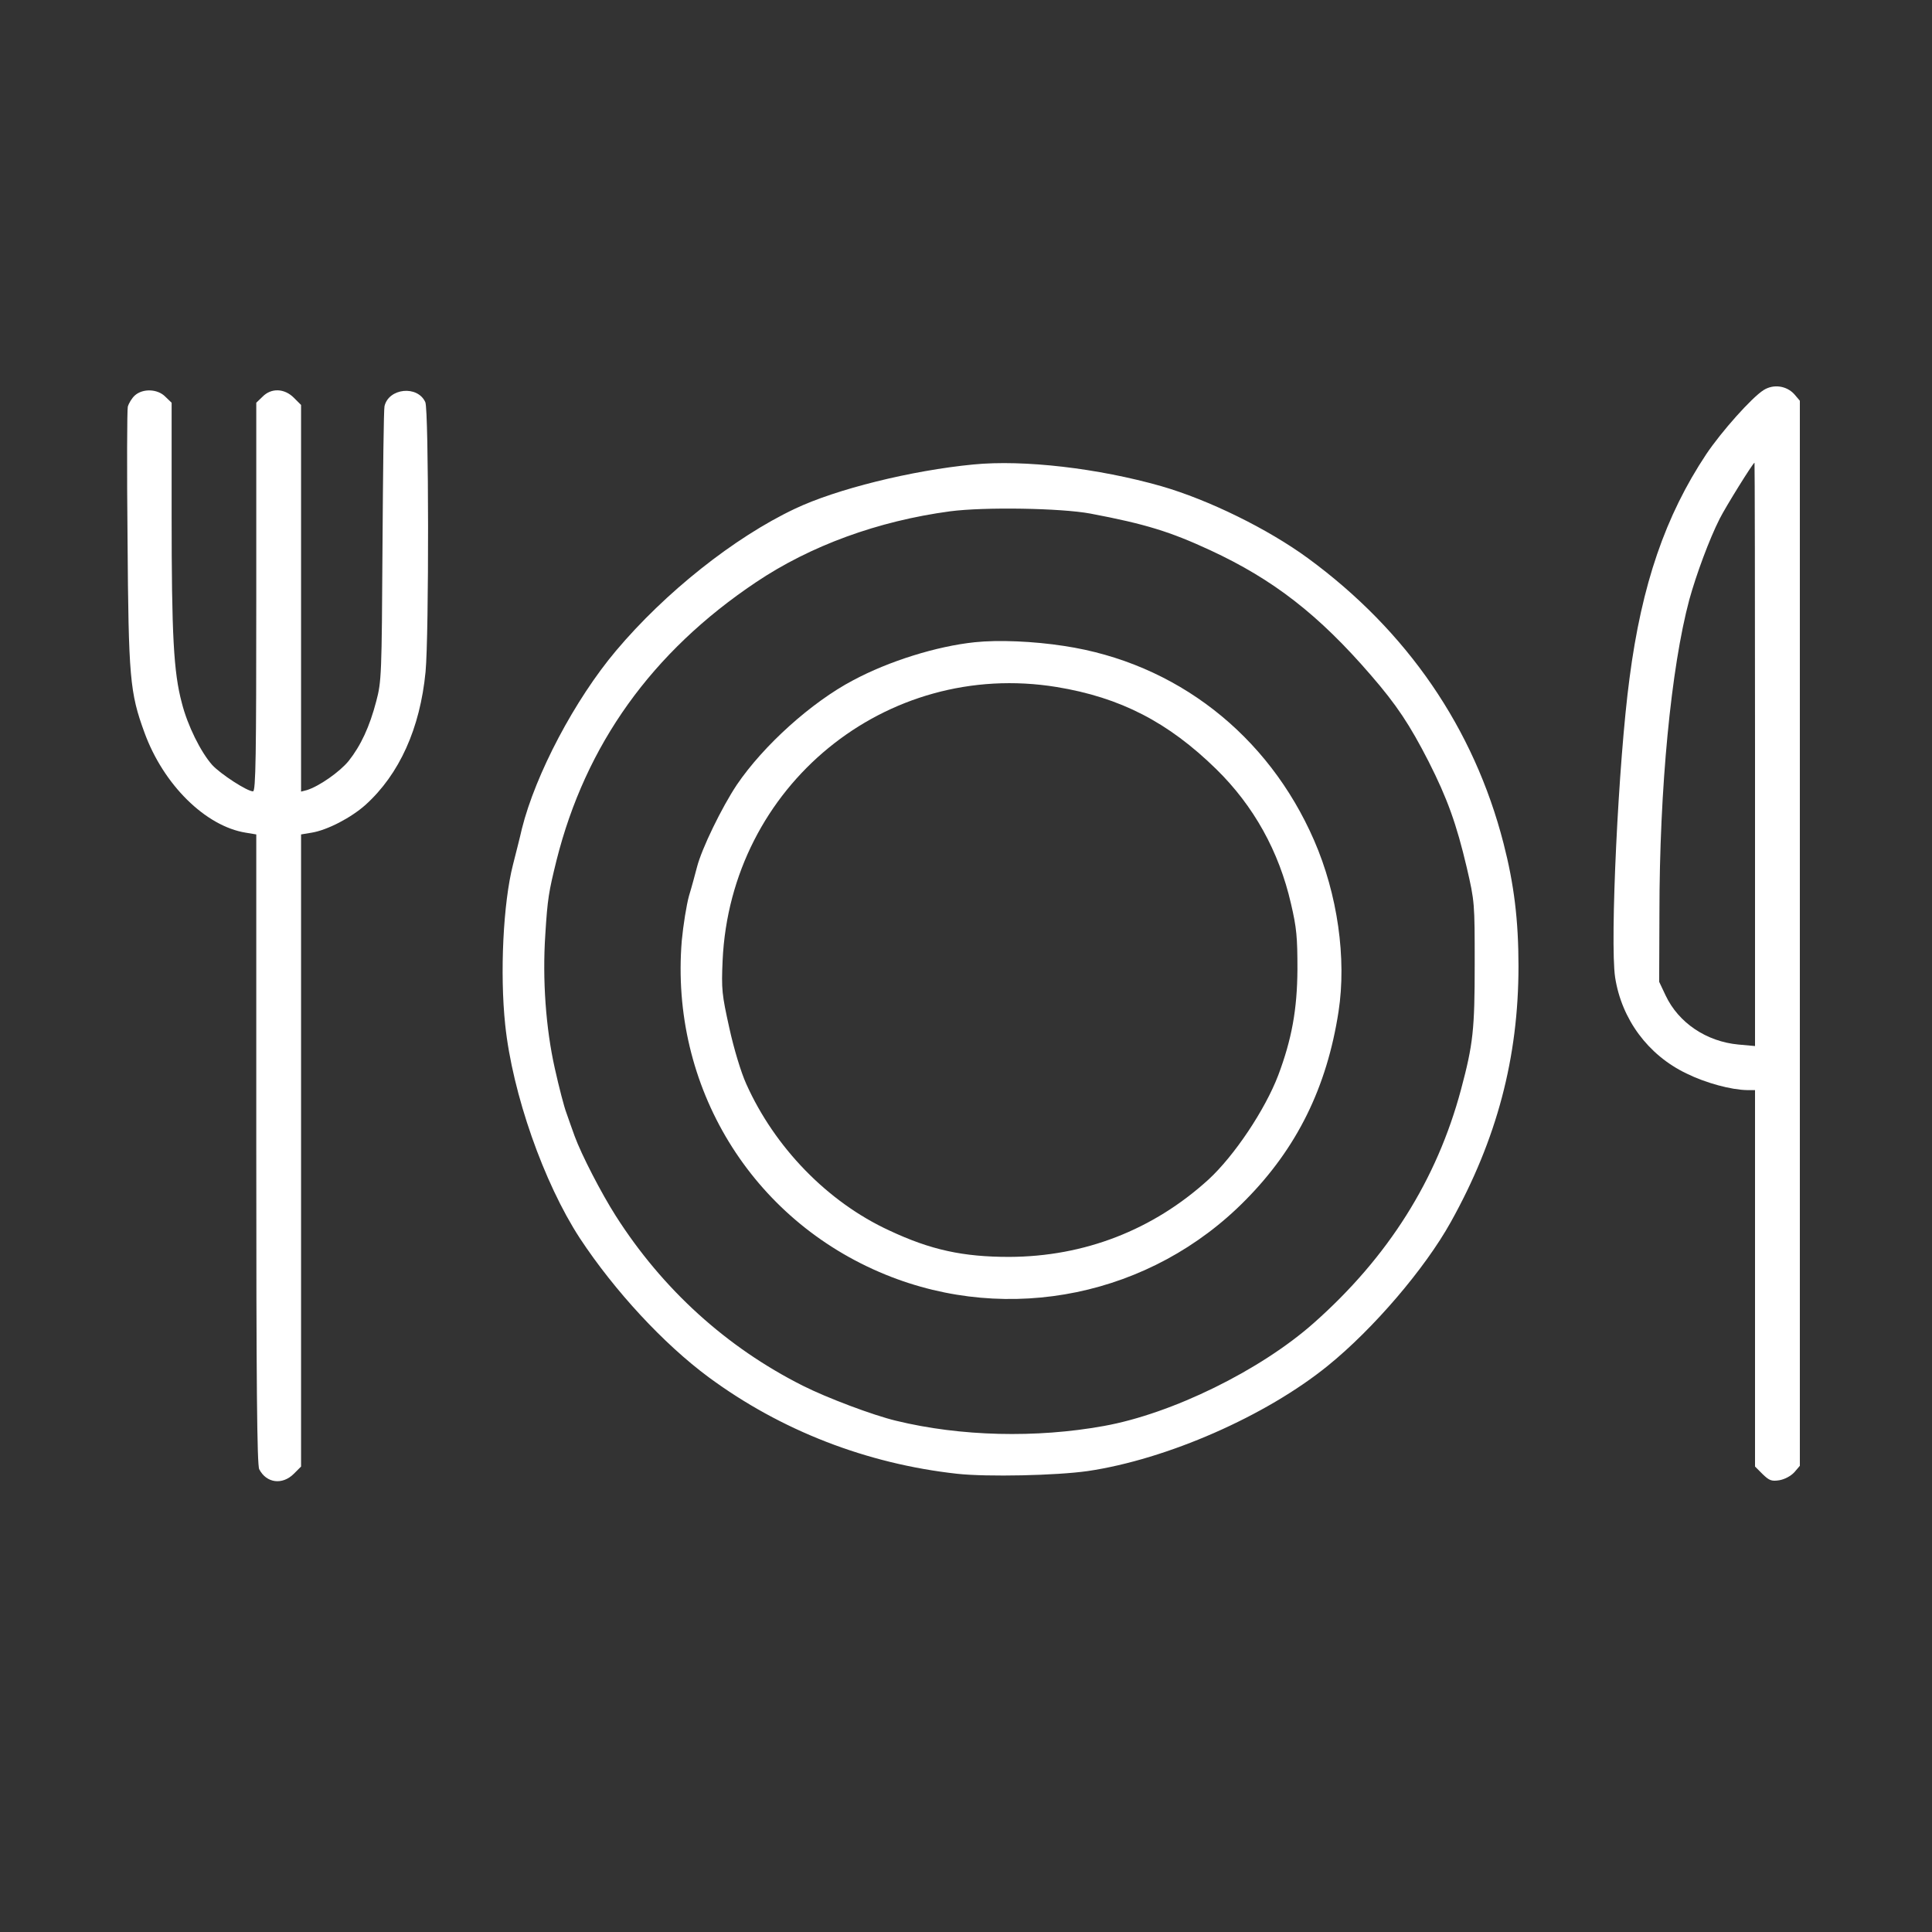
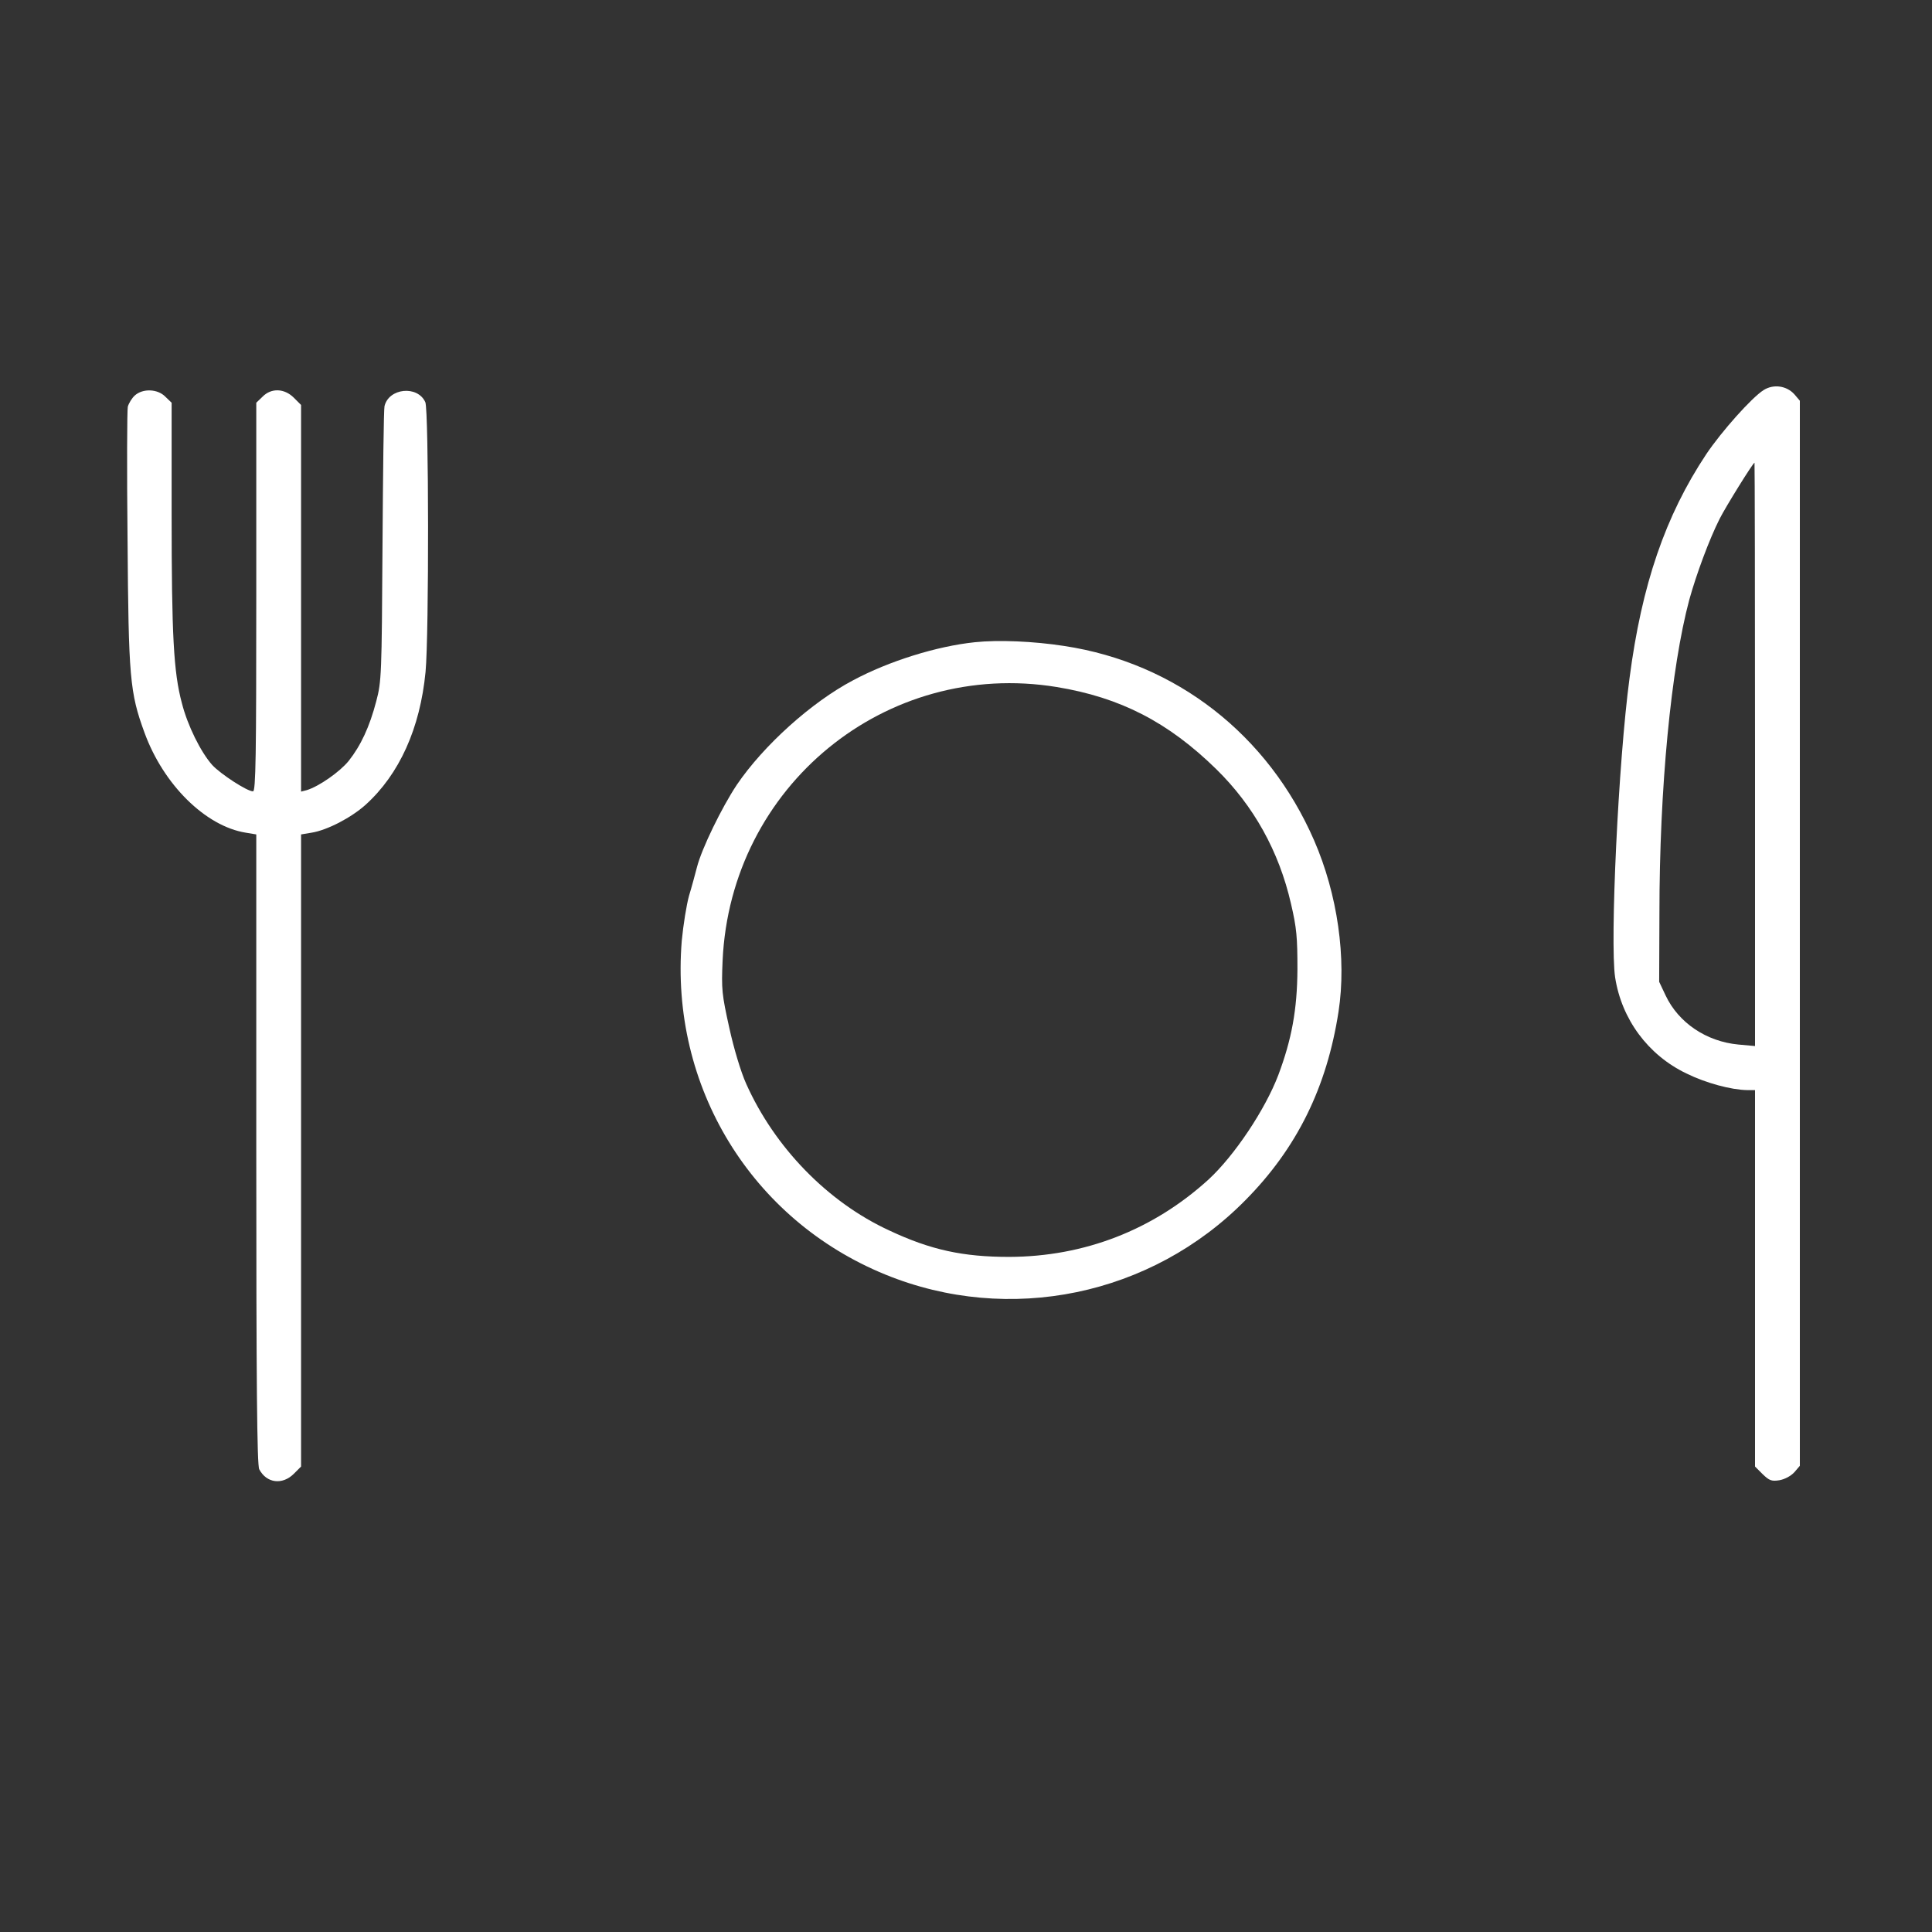
<svg xmlns="http://www.w3.org/2000/svg" width="60" height="60" viewBox="0 0 60 60" fill="none">
  <rect x="0" y="0" width="60" height="60" fill="#333333" stroke="none" />
  <path d="M54.774 12.112C54.403 12.344 53.46 13.404 52.988 14.107C51.72 16.017 50.986 18.151 50.607 21.058C50.259 23.648 49.996 29.262 50.159 30.352C50.36 31.651 51.179 32.764 52.37 33.336C52.981 33.638 53.769 33.846 54.256 33.854H54.504V39.7V45.545L54.736 45.777C54.944 45.978 55.014 46.009 55.261 45.97C55.432 45.939 55.617 45.839 55.725 45.722L55.896 45.522V28.983V12.445L55.725 12.244C55.486 11.981 55.084 11.919 54.774 12.112ZM54.504 23.424V32.486L53.986 32.439C52.996 32.346 52.13 31.767 51.728 30.916L51.527 30.491L51.535 28.365C51.535 24.468 51.898 20.733 52.463 18.623C52.679 17.842 53.081 16.752 53.406 16.11C53.584 15.754 54.442 14.37 54.488 14.37C54.496 14.37 54.504 18.445 54.504 23.424Z" fill="white" />
  <path d="M4.185 12.283C4.093 12.368 4 12.522 3.969 12.631C3.946 12.731 3.938 14.579 3.961 16.744C3.992 21.05 4.031 21.507 4.487 22.752C5.075 24.367 6.381 25.659 7.634 25.86L7.959 25.914V35.687C7.959 42.97 7.982 45.506 8.051 45.63C8.276 46.063 8.77 46.125 9.126 45.769L9.35 45.545V35.725V25.914L9.675 25.86C10.162 25.782 10.904 25.396 11.353 24.994C12.404 24.043 13.046 22.62 13.216 20.865C13.325 19.713 13.317 12.731 13.209 12.491C12.969 11.958 12.072 12.051 11.941 12.615C11.917 12.708 11.894 14.664 11.879 16.96C11.855 20.958 11.848 21.166 11.685 21.777C11.477 22.574 11.206 23.154 10.827 23.633C10.549 23.973 9.907 24.422 9.528 24.538L9.35 24.584V18.584V12.576L9.126 12.352C8.832 12.058 8.423 12.043 8.152 12.321L7.959 12.507V18.545C7.959 23.463 7.943 24.576 7.858 24.576C7.673 24.576 6.845 24.035 6.59 23.757C6.234 23.355 5.825 22.535 5.647 21.831C5.392 20.88 5.33 19.736 5.33 15.971V12.507L5.136 12.321C4.897 12.074 4.433 12.058 4.185 12.283Z" fill="white" />
-   <path d="M30.226 14.425C28.3 14.611 25.965 15.191 24.682 15.802C22.803 16.691 20.654 18.4 19.131 20.209C17.855 21.724 16.633 24.036 16.208 25.737C16.146 26.015 16.015 26.518 15.93 26.858C15.628 28.041 15.52 30.222 15.69 31.83C15.914 33.964 16.888 36.739 18.009 38.456C19.084 40.087 20.607 41.734 22.007 42.77C24.249 44.425 26.916 45.461 29.731 45.77C30.659 45.871 32.808 45.824 33.782 45.685C36.241 45.322 39.311 43.977 41.236 42.415C42.651 41.27 44.251 39.399 45.055 37.953C46.486 35.386 47.158 32.843 47.158 30.005C47.158 28.575 47.019 27.454 46.694 26.193C45.774 22.613 43.702 19.598 40.625 17.34C39.38 16.428 37.54 15.524 36.063 15.098C34.107 14.541 31.795 14.271 30.226 14.425ZM33.86 15.949C35.576 16.273 36.342 16.513 37.579 17.085C39.55 17.998 40.958 19.096 42.573 20.967C43.377 21.895 43.78 22.505 44.367 23.65C44.947 24.794 45.233 25.59 45.55 26.936C45.798 28.003 45.798 28.041 45.798 29.951C45.798 31.969 45.751 32.425 45.372 33.84C44.622 36.639 43.115 39.036 40.803 41.085C39.148 42.554 36.396 43.907 34.277 44.286C32.182 44.665 29.831 44.611 27.829 44.123C27.117 43.953 25.679 43.412 24.929 43.033C22.564 41.843 20.576 40.041 19.123 37.76C18.674 37.056 18.056 35.858 17.847 35.286C17.77 35.069 17.654 34.752 17.592 34.567C17.522 34.389 17.36 33.763 17.229 33.175C16.95 31.93 16.842 30.423 16.935 29.023C17.004 27.902 17.043 27.693 17.283 26.719C18.187 23.124 20.244 20.248 23.476 18.083C25.169 16.946 27.264 16.181 29.507 15.879C30.581 15.74 32.94 15.779 33.86 15.949Z" fill="white" />
  <path d="M30.273 19.945C29.09 20.068 27.605 20.532 26.492 21.128C25.201 21.808 23.709 23.153 22.881 24.375C22.418 25.071 21.791 26.354 21.644 26.934C21.59 27.143 21.482 27.545 21.397 27.823C21.32 28.102 21.219 28.728 21.173 29.215C20.802 33.738 23.33 37.882 27.497 39.583C31.34 41.153 35.755 40.24 38.678 37.272C40.278 35.656 41.206 33.769 41.569 31.419C41.824 29.764 41.538 27.769 40.811 26.099C39.381 22.813 36.52 20.586 33.049 20.061C32.098 19.914 31.008 19.867 30.273 19.945ZM32.817 21.336C34.796 21.661 36.281 22.427 37.773 23.888C38.933 25.024 39.721 26.439 40.092 28.063C40.27 28.821 40.293 29.114 40.293 30.104C40.286 31.349 40.116 32.277 39.698 33.39C39.288 34.465 38.337 35.888 37.533 36.63C35.809 38.199 33.675 39.027 31.34 39.034C29.91 39.034 28.904 38.818 27.621 38.215C25.703 37.333 24.057 35.632 23.175 33.661C23.013 33.305 22.789 32.563 22.649 31.921C22.418 30.877 22.402 30.73 22.441 29.834C22.688 24.414 27.505 20.47 32.817 21.336Z" fill="white" />
</svg>